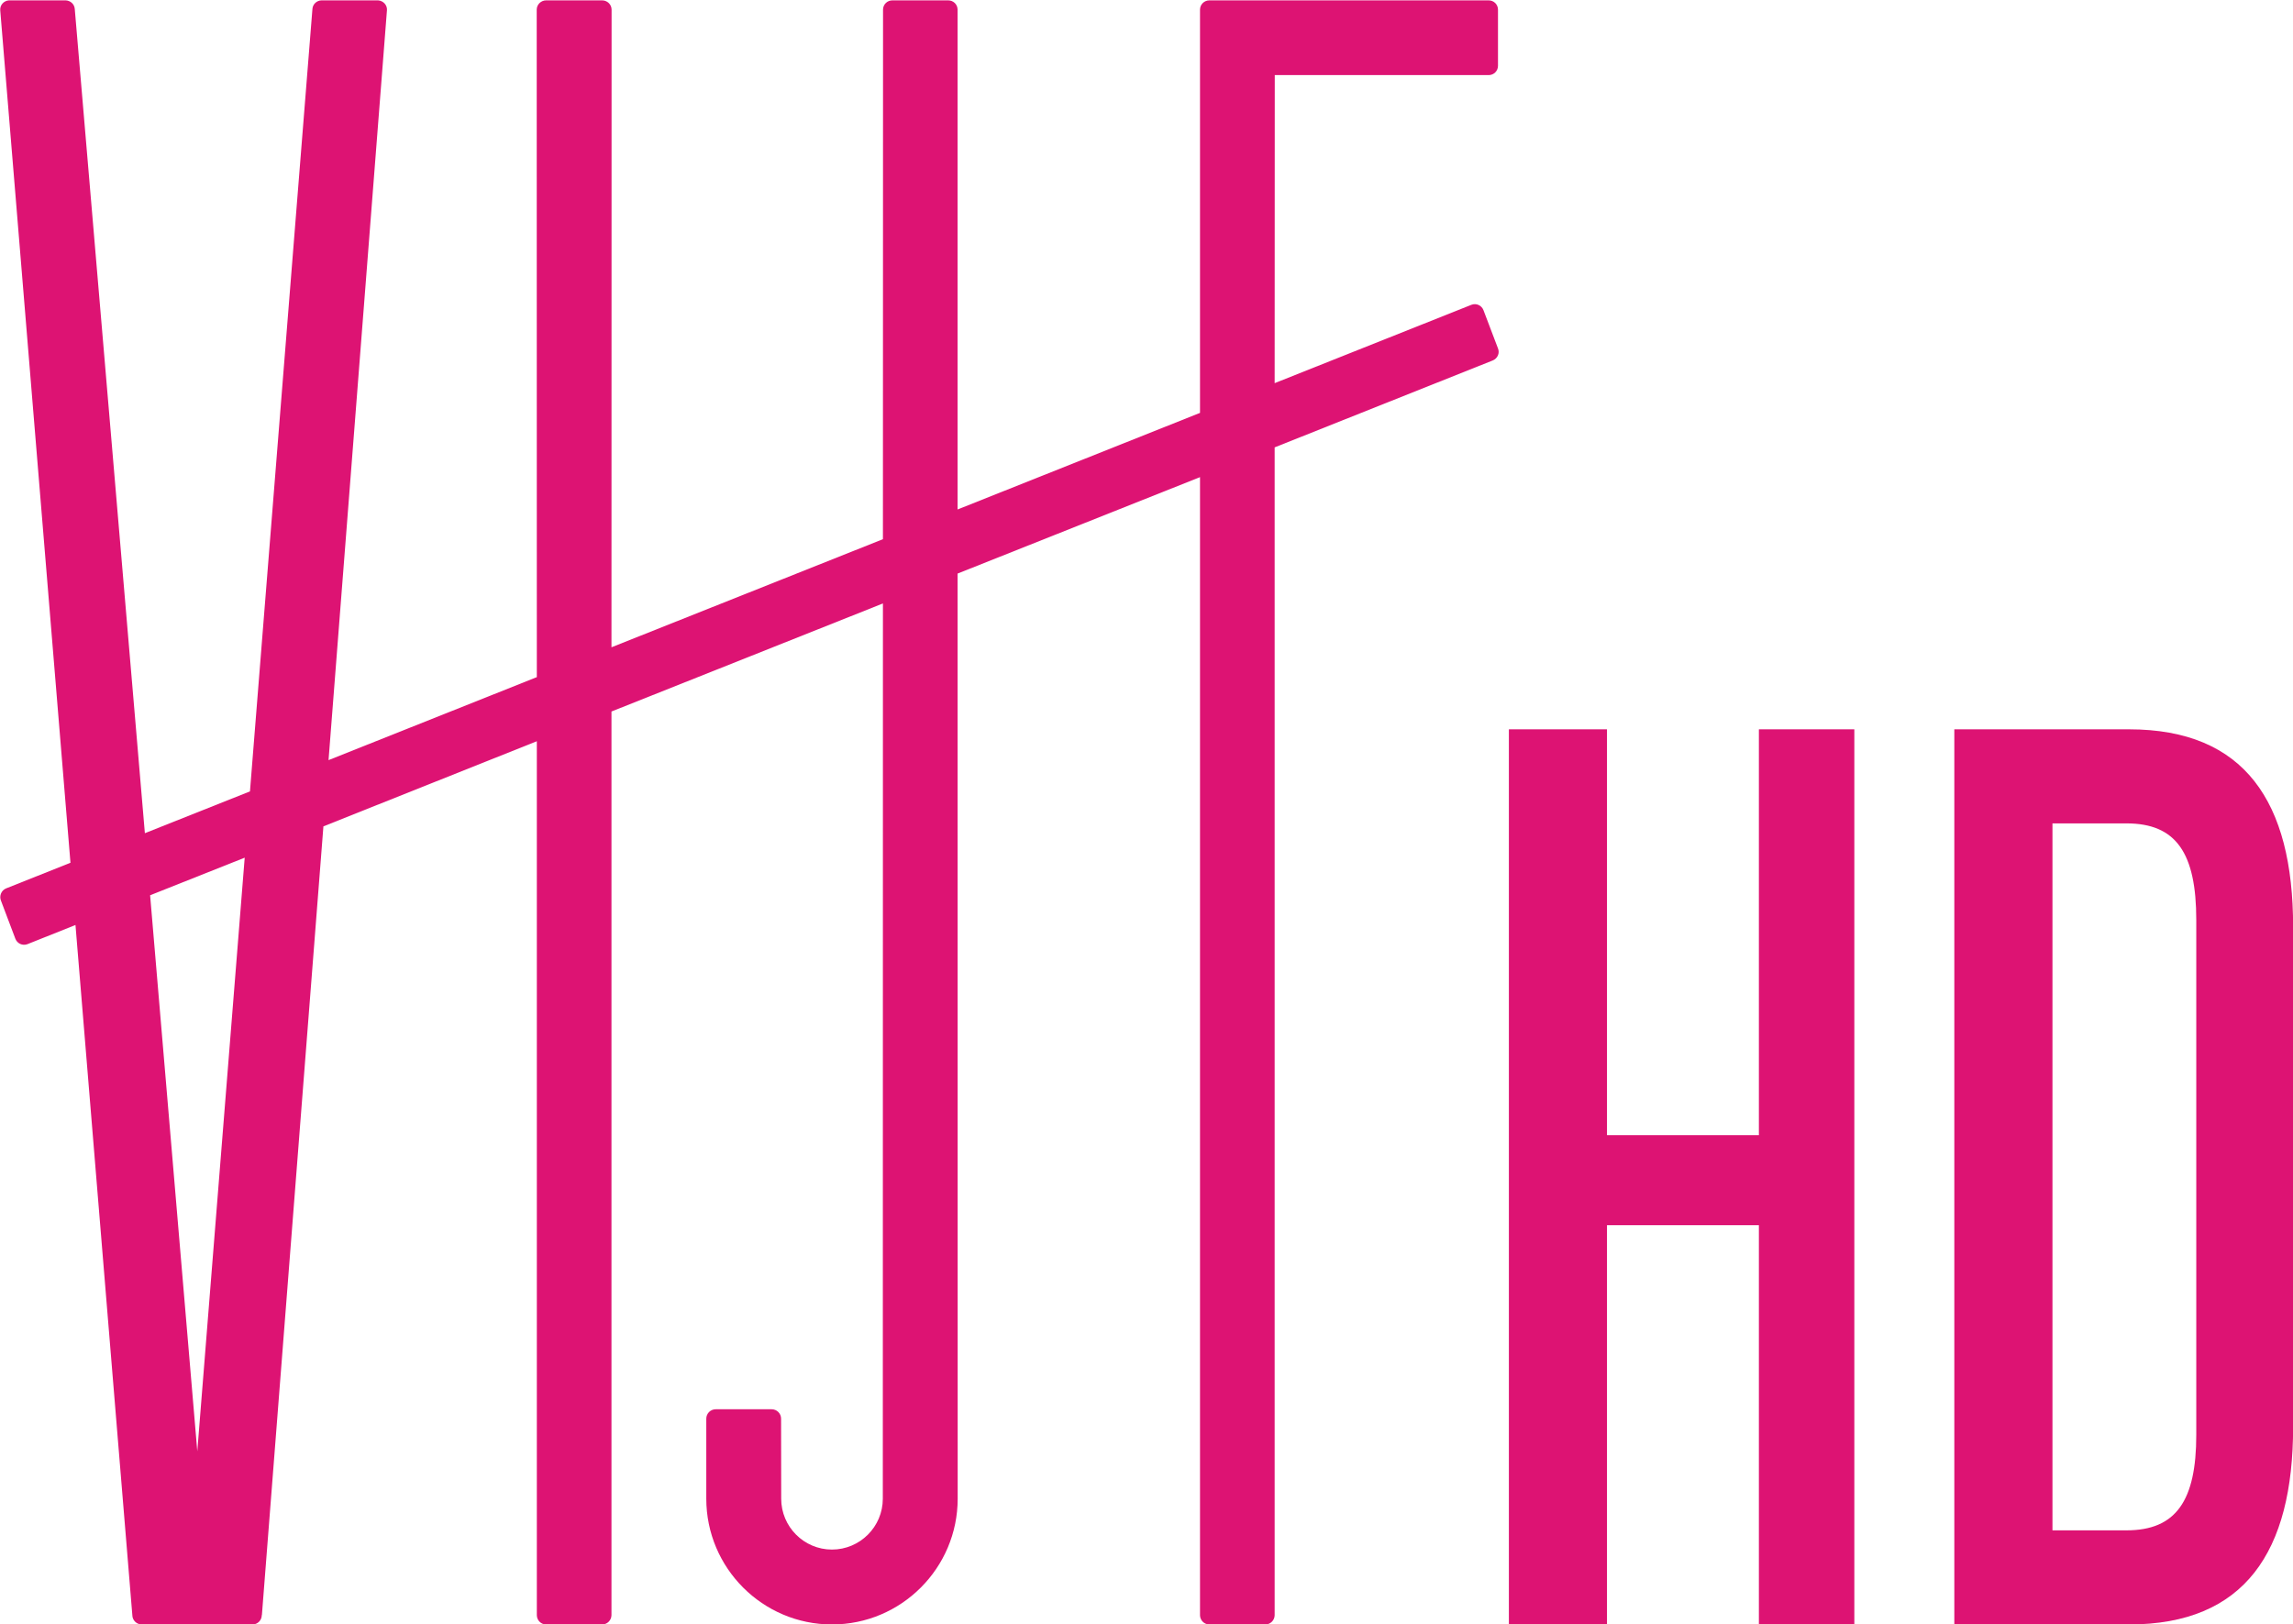
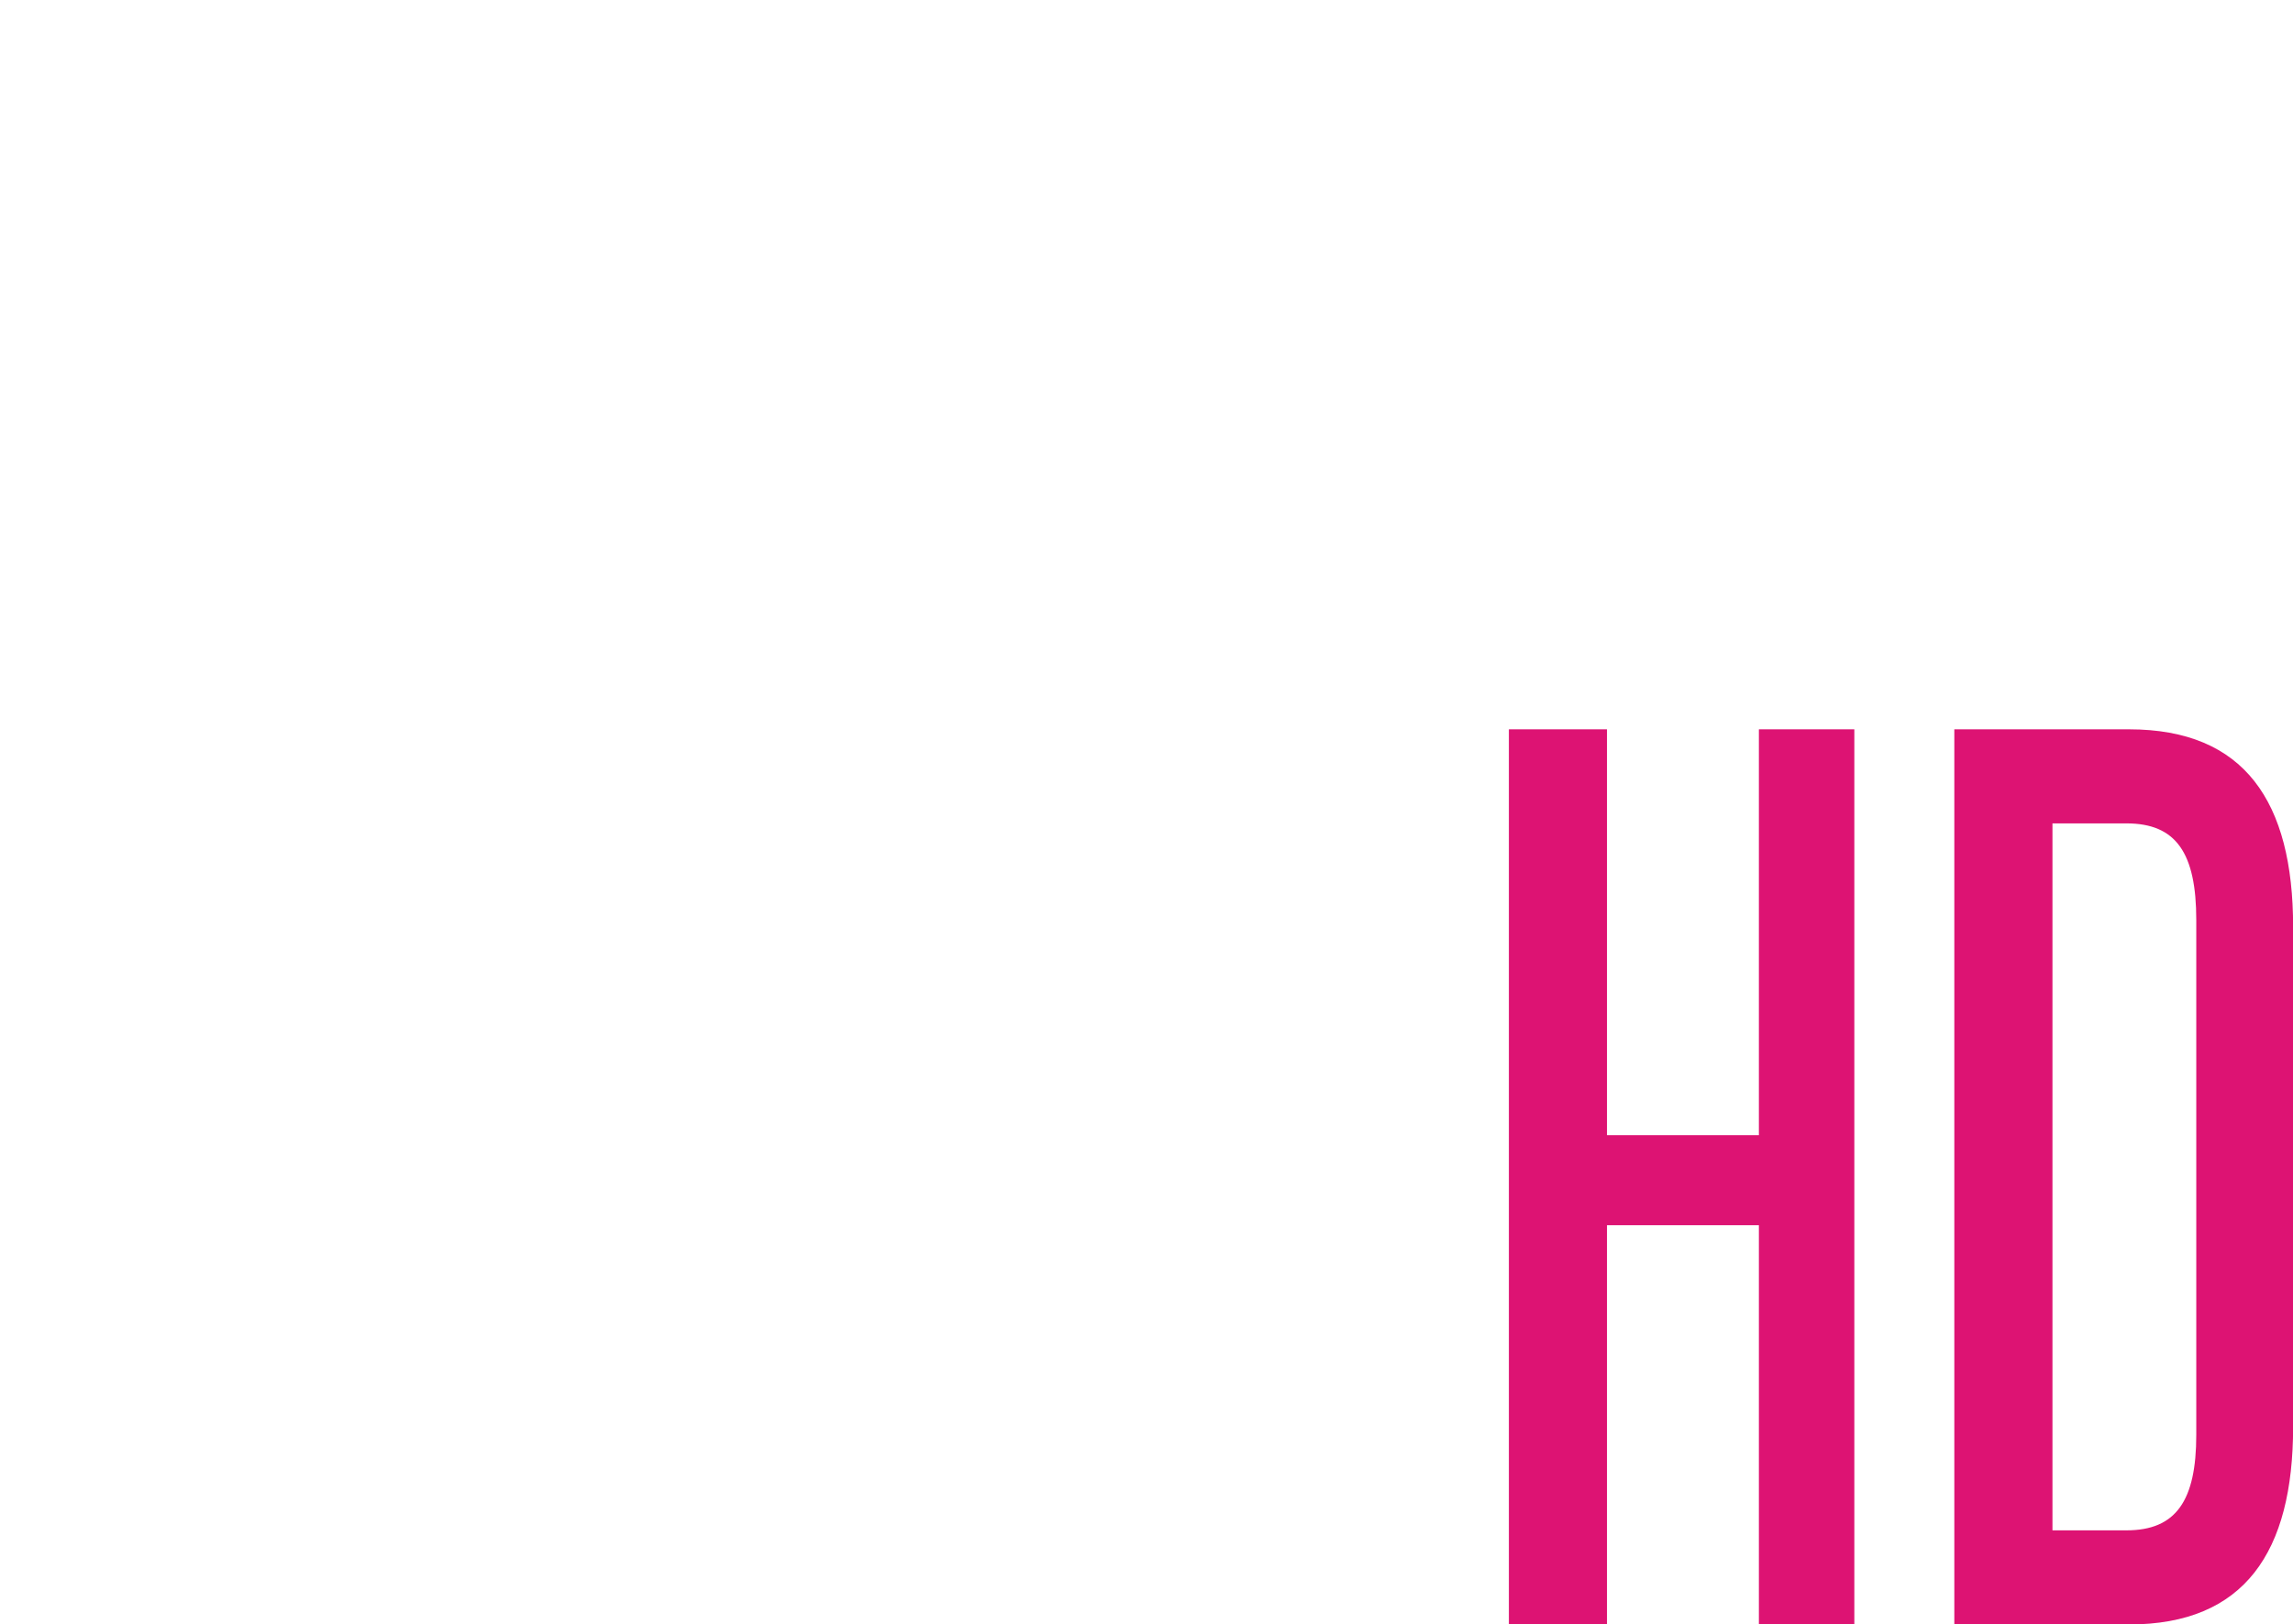
<svg xmlns="http://www.w3.org/2000/svg" height="425.06" width="600" version="1.1">
  <defs />
  <g fill="#dd1373">
    <g>
-       <path fill="#dd1373" d="M2.312,0.094c-1.349,0.109-2.359,1.267-2.25,2.594l18.376,223.12-16.876,6.72c-1.218,0.52-1.813,1.95-1.312,3.19l3.781,10c0.5,1.24,1.863,1.86,3.125,1.4l12.594-5.03,14.875,180.6c0,1.37,1.12,2.47,2.469,2.47h28.968c1.349,0,2.438-1.1,2.438-2.47h0.031l16.094-206.41,55.845-22.28v228.75c0.02,1.33,1.09,2.41,2.44,2.41h14.65c1.33,0,2.4-1.08,2.44-2.41v-236.53l71.03-28.28-0.03,234.31c0,7.33-5.96,13.31-13.31,13.31-7.33,0-13.28-5.98-13.28-13.31l-0.03-20.94c0-1.37-1.1-2.47-2.47-2.47h-14.63c-1.37,0-2.47,1.1-2.47,2.47v20.94c0,18.14,14.76,32.91,32.88,32.91,18.14,0,32.9-14.77,32.9-32.91,0-0.04-0.01-131.8-0.03-242.13l63.44-25.24v297.9c0.04,1.31,1.11,2.38,2.44,2.38h14.65c1.33,0,2.4-1.07,2.44-2.38v-305.69l57.06-22.746c1.24-0.501,1.9-1.895,1.38-3.156l-3.81-10.032c-0.5-1.262-1.9-1.875-3.16-1.375l-51.47,20.499,0.03-80.624h55.97c1.37,0,2.44-1.088,2.44-2.437v-14.688c0-1.349-1.07-2.437-2.44-2.437h-73.09c-1.35,0-2.44,1.089-2.44,2.437v105.53l-63.44,25.28v-130.9c-0.04-1.305-1.11-2.344-2.44-2.344h-14.62c-1.33,0-2.39,1.038-2.44,2.344l-0.03,138.68-71.03,28.29,0.03-166.88c0-1.349-1.12-2.437-2.47-2.437h-14.65c-1.35,0-2.47,1.089-2.47,2.437l0.03,174.69-54.501,21.72,15.281-196.25c0.11-1.327-0.93-2.485-2.281-2.594h-14.625-0.063-0.187c-1.219,0.044-2.257,0.988-2.344,2.25l-16.344,204.78-27.5,10.94-18.344-215.72c-0.087-1.262-1.134-2.207-2.374-2.25h-0.157-0.093-14.626zm61.718,224.38l-12.406,155.37-12.344-145.53,24.75-9.84z" />
-     </g>
+       </g>
    <g>
      <path d="m460.24,190.88,0,106.23-39.747,0,0-106.23-25.671,0,0,234.26,25.671,0,0-104.47,39.747,0,0,104.47,24.975,0,0-234.26" />
-       <path d="M511.38,190.88v234.28h45.71c30.27,0,42.94-19,42.94-51.72v-130.85c0-32.72-12.67-51.71-42.94-51.71h-45.71zm25.68,24.62h19.35c13.01,0,18.28,7.73,18.28,25.31v134.72c0,17.23-5.27,25-18.28,25h-19.35v-185.03z" />
+       <path d="M511.38,190.88v234.28h45.71c30.27,0,42.94-19,42.94-51.72v-130.85c0-32.72-12.67-51.71-42.94-51.71h-45.71zm25.68,24.62h19.35c13.01,0,18.28,7.73,18.28,25.31v134.72c0,17.23-5.27,25-18.28,25h-19.35v-185.03" />
    </g>
  </g>
</svg>